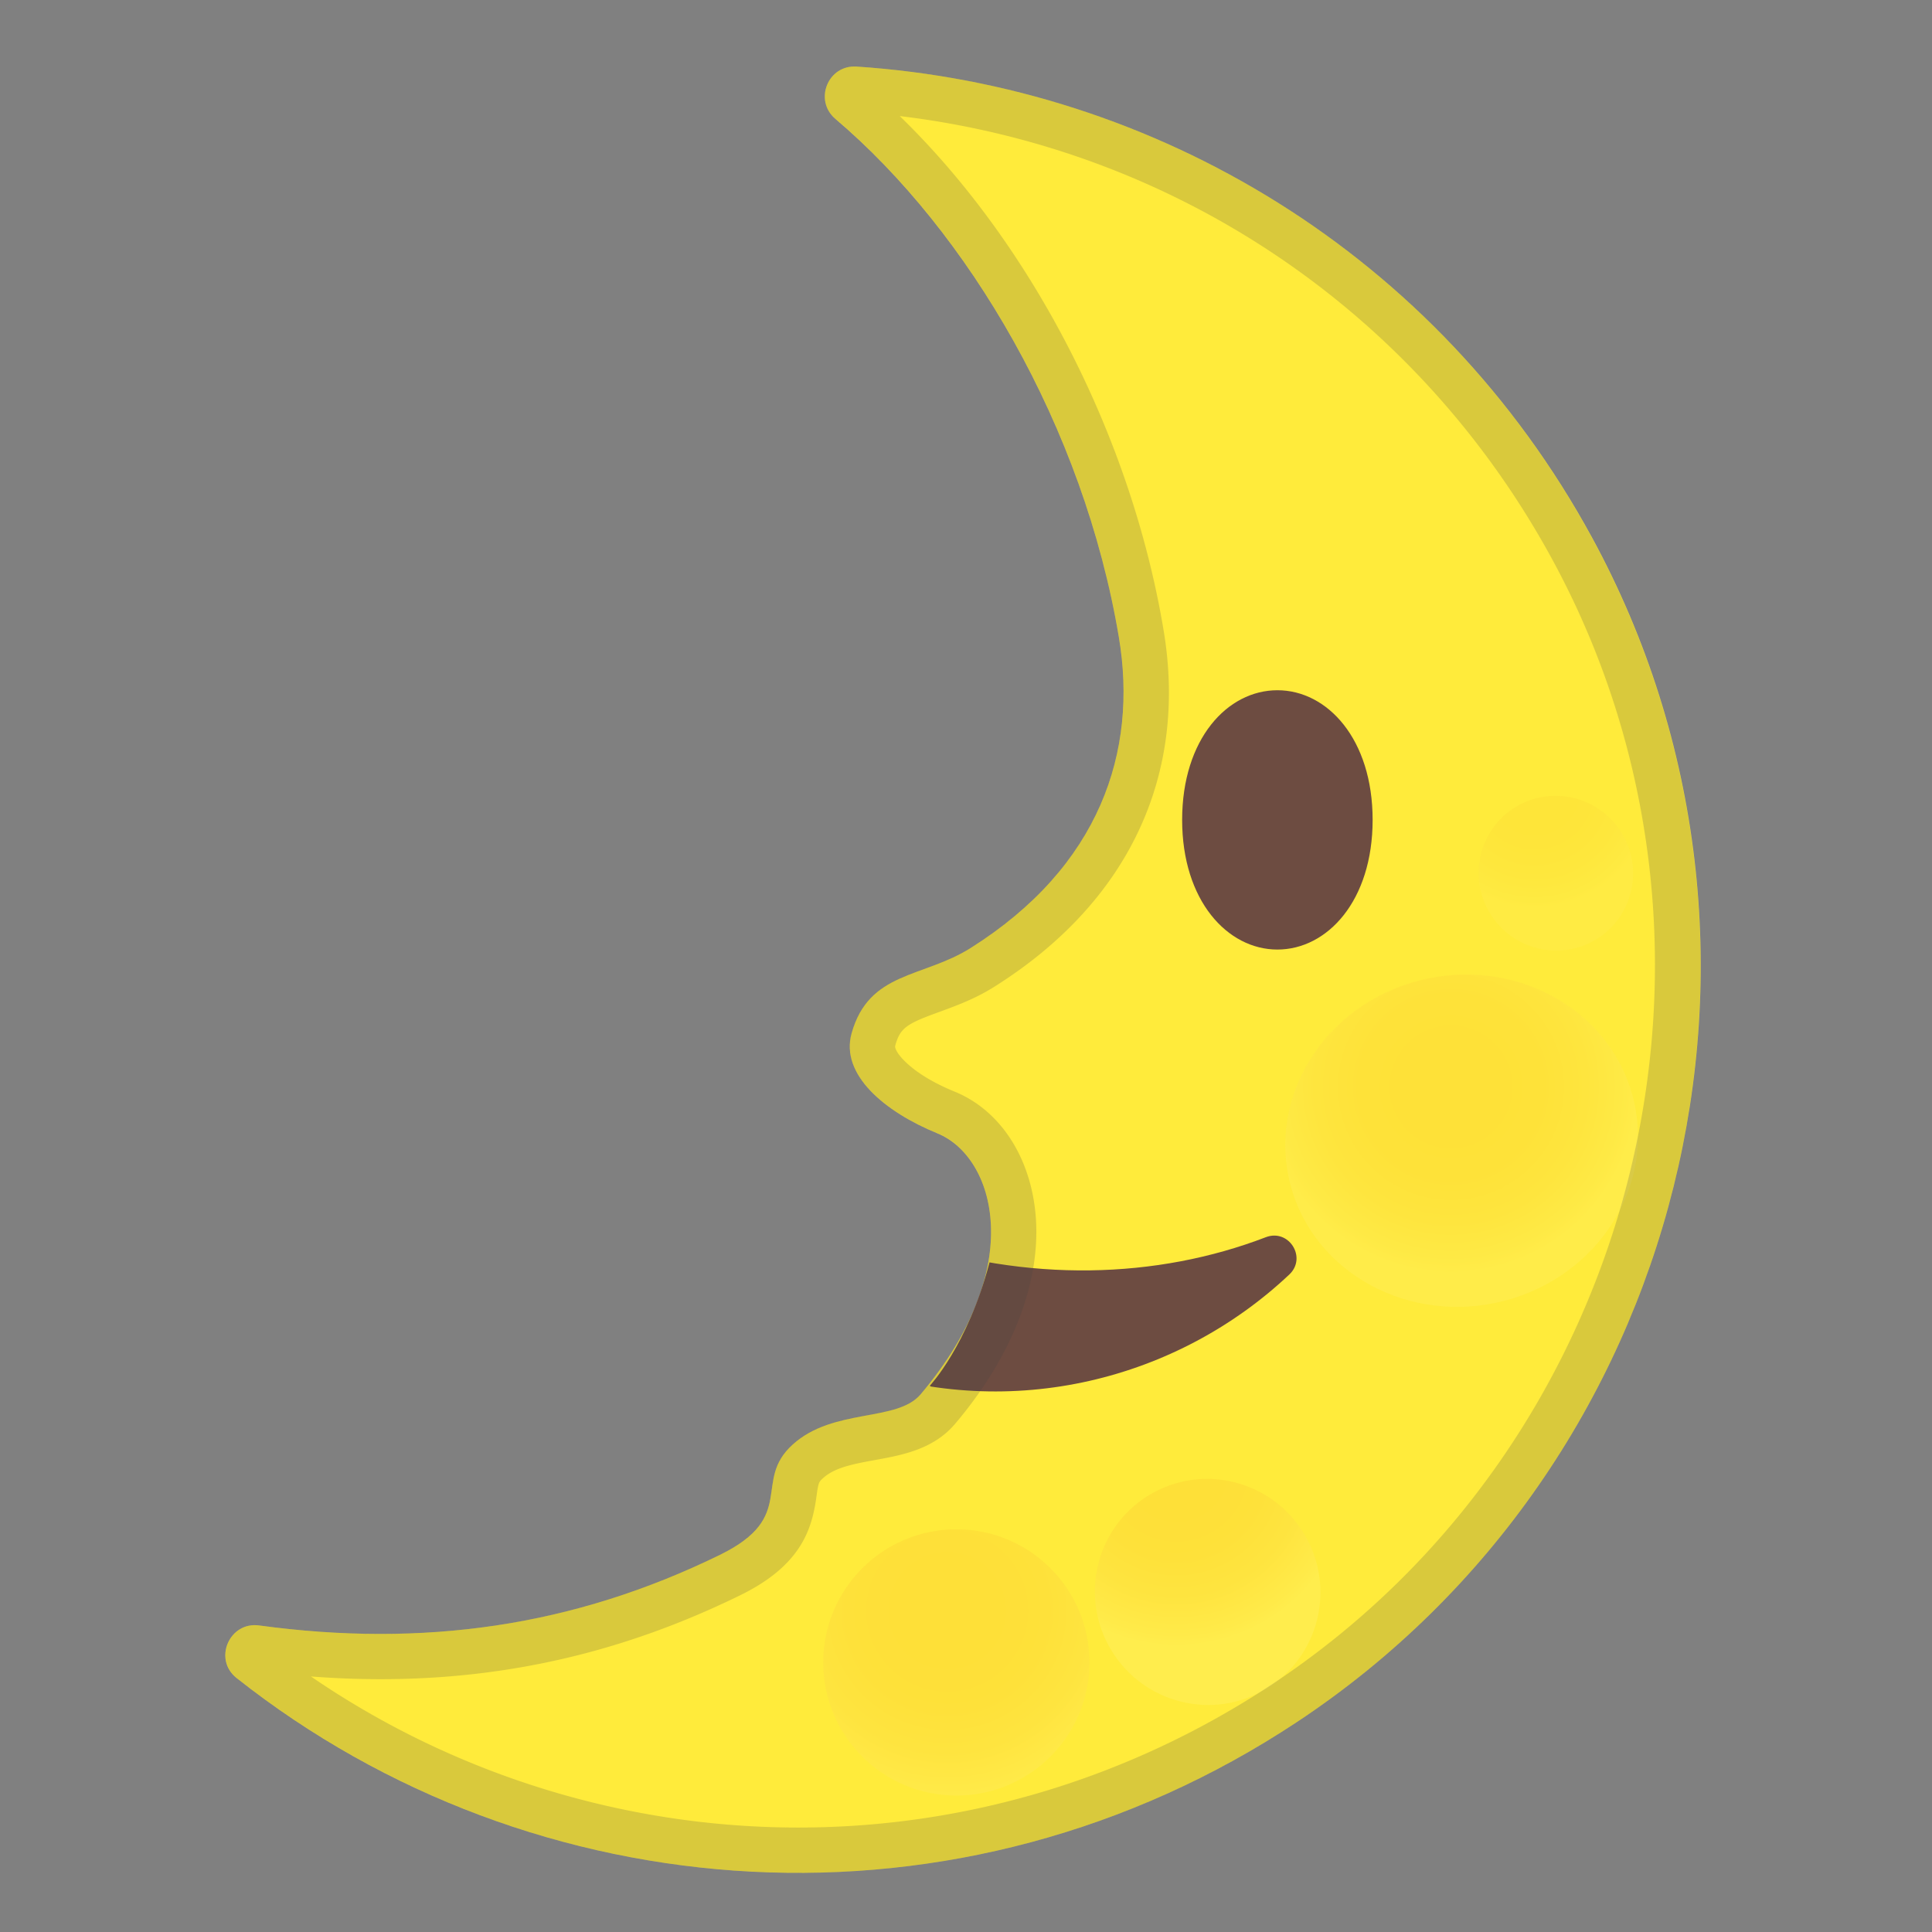
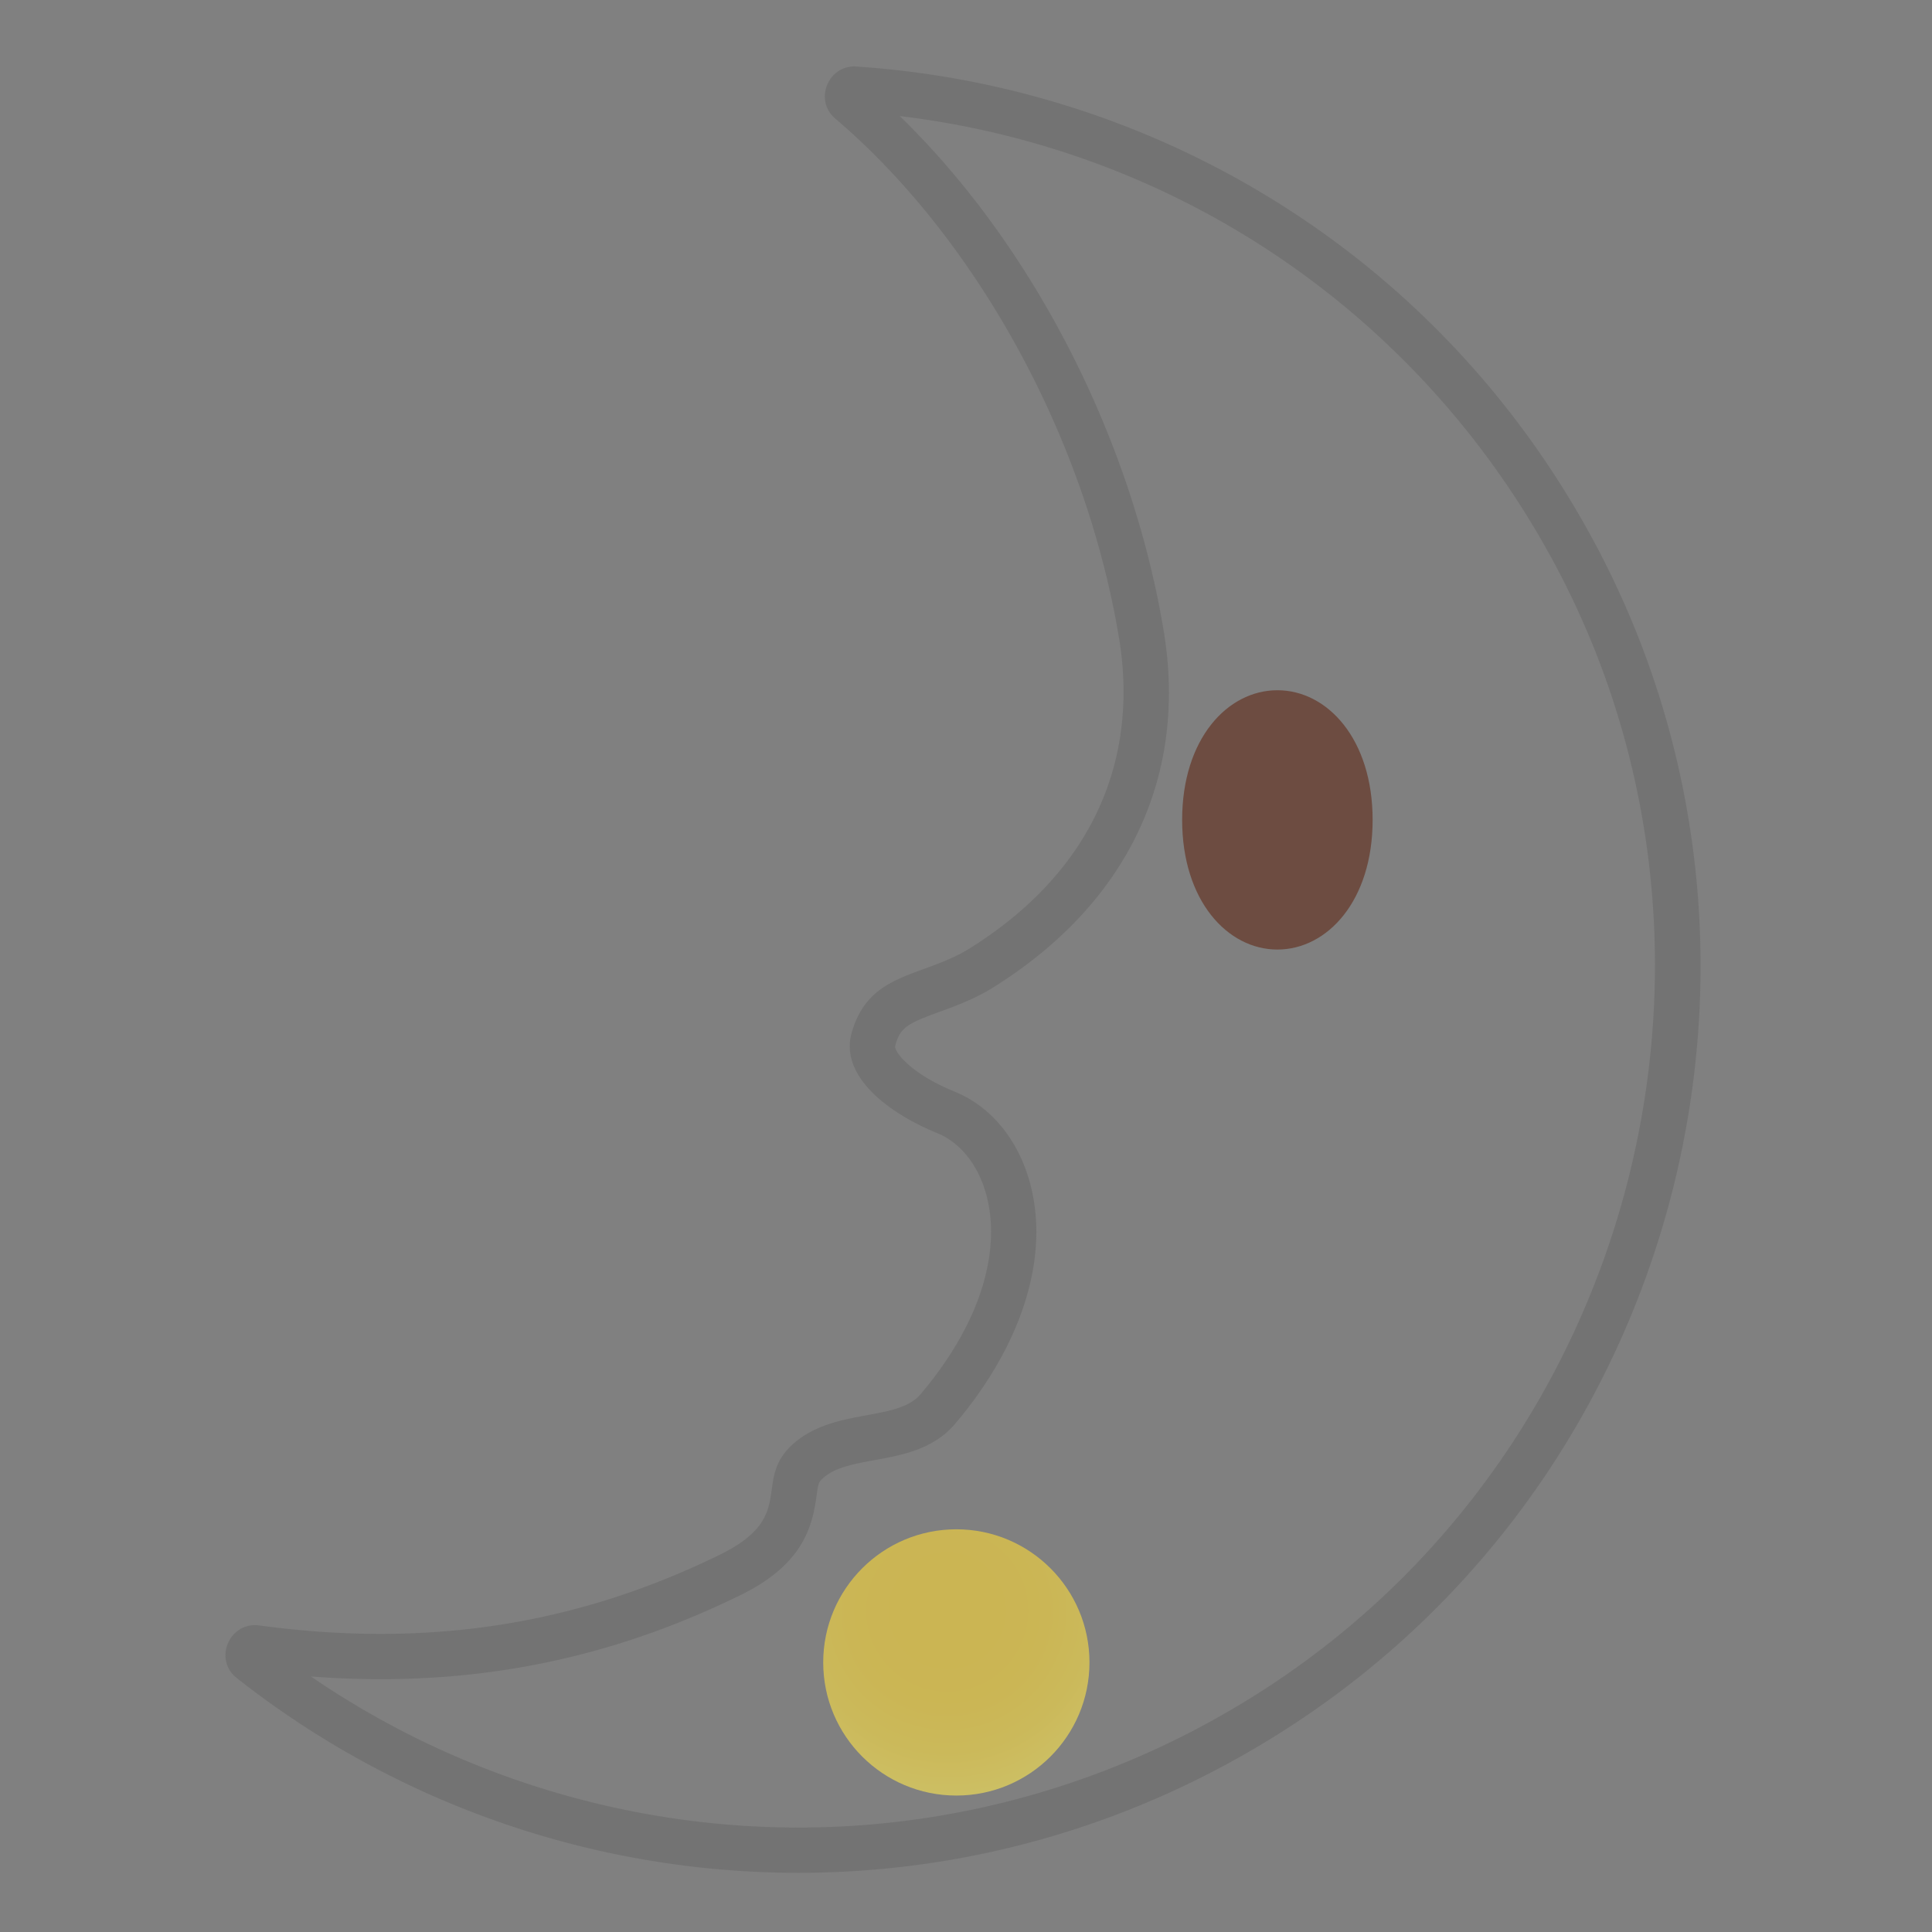
<svg xmlns="http://www.w3.org/2000/svg" xmlns:xlink="http://www.w3.org/1999/xlink" width="800px" height="800px" viewBox="0 0 128 128" aria-hidden="true" role="img" class="iconify iconify--noto" preserveAspectRatio="xMidYMid meet">
  <rect x="0" y="0" width="128" height="128" fill="#808080" stroke="none" />
-   <path d="M105.48 35.62C95.2 16.73 76.47 5.72 56.75 4.41c-1.89-.13-2.85 2.23-1.41 3.46 8.81 7.47 16.45 20.39 18.79 34.36 1.27 7.57-1.27 15.19-9.83 20.58-3.16 1.99-6.73 1.53-7.88 5.65-.76 2.72 2.17 5.19 5.69 6.63 3.78 1.54 6.03 8.84-1.12 17.29-1.57 1.85-5.77.88-8.47 3.32s.34 4.77-4.8 7.3c-9.74 4.77-19.67 6.17-30.55 4.69-1.97-.27-3.06 2.24-1.5 3.48 19.66 15.54 47.93 17.71 70.27 2.91 25.72-17.04 34.27-51.37 19.54-78.46z" fill="#FFEB3B" />
  <radialGradient id="IconifyId17ecdb2904d178eab8763" cx="35.928" cy="82.484" r="14.08" gradientTransform="scale(-1 1) rotate(20.592 -1.274 -286.234)" gradientUnits="userSpaceOnUse">
    <stop stop-color="#FDD835" offset=".154" />
    <stop stop-color="#FDDA38" offset=".426" />
    <stop stop-color="#FEE042" offset=".638" />
    <stop stop-color="#FFEA52" offset=".829" />
    <stop stop-color="#FFEE58" offset=".878" />
  </radialGradient>
-   <path d="M85.38 78.01c1.26 5.93 7.42 9.64 13.74 8.3 6.33-1.35 10.44-7.25 9.17-13.17-1.26-5.93-7.42-9.64-13.74-8.3s-10.43 7.24-9.17 13.17z" fill="url(#IconifyId17ecdb2904d178eab8763)" opacity=".5" />
  <radialGradient id="IconifyId17ecdb2904d178eab8764" cx="61.88" cy="99.864" r="13.229" gradientTransform="scale(-1 1) rotate(20.592 -1.274 -286.234)" gradientUnits="userSpaceOnUse">
    <stop stop-color="#FDD835" offset=".154" />
    <stop stop-color="#FDDA38" offset=".426" />
    <stop stop-color="#FEE042" offset=".638" />
    <stop stop-color="#FFEA52" offset=".829" />
    <stop stop-color="#FFEE58" offset=".878" />
  </radialGradient>
-   <path d="M73.63 109.34c2.15 3.54 6.75 4.68 10.27 2.54s4.64-6.74 2.49-10.28-6.75-4.68-10.27-2.54-4.64 6.74-2.49 10.28z" fill="url(#IconifyId17ecdb2904d178eab8764)" opacity=".6" />
  <radialGradient id="IconifyId17ecdb2904d178eab8765" cx="23.821" cy="66.01" r="9.055" gradientTransform="scale(-1 1) rotate(20.592 -1.274 -286.234)" gradientUnits="userSpaceOnUse">
    <stop stop-color="#FDD835" offset=".154" />
    <stop stop-color="#FDDA38" offset=".426" />
    <stop stop-color="#FEE042" offset=".638" />
    <stop stop-color="#FFEA52" offset=".829" />
    <stop stop-color="#FFEE58" offset=".878" />
  </radialGradient>
-   <path d="M98.71 60.5c1.47 2.42 4.62 3.2 7.03 1.74s3.18-4.61 1.71-7.04c-1.47-2.42-4.62-3.2-7.03-1.74s-3.18 4.61-1.71 7.04z" fill="url(#IconifyId17ecdb2904d178eab8765)" opacity=".3" />
  <radialGradient id="IconifyId17ecdb2904d178eab8766" cx="79.377" cy="103.23" r="14.996" gradientTransform="scale(-1 1) rotate(20.592 -1.274 -286.234)" gradientUnits="userSpaceOnUse">
    <stop stop-color="#FDD835" offset=".154" />
    <stop stop-color="#FDDA38" offset=".426" />
    <stop stop-color="#FEE042" offset=".638" />
    <stop stop-color="#FFEA52" offset=".829" />
    <stop stop-color="#FFEE58" offset=".878" />
  </radialGradient>
  <circle cx="63.36" cy="110.14" r="8.82" fill="url(#IconifyId17ecdb2904d178eab8766)" opacity=".6" />
  <defs>
-     <path id="IconifyId17ecdb2904d178eab8767" d="M63.49 78.94c1.24.59 2.6 2.68 2.06 4.73-1.45 5.5-3.95 8.14-3.95 8.14s7.99 5.74 16.23 1.4c8.23-4.33 16.84-8.87 12.1-12.89-7.87-6.67-28.24-2.25-26.44-1.38z" />
-   </defs>
+     </defs>
  <clipPath id="IconifyId17ecdb2904d178eab8768">
    <use xlink:href="#IconifyId17ecdb2904d178eab8767" />
  </clipPath>
  <path d="M59.66 82.13c-8.4-2.88-15.03-8.36-19.03-14.96-.85-1.4-3-.62-2.75 1 1.58 10.07 8.54 18.95 18.86 22.48s21.26.78 28.68-6.21c1.19-1.12-.03-3.06-1.56-2.47-7.19 2.76-15.8 3.04-24.2.16z" clip-path="url(#IconifyId17ecdb2904d178eab8768)" fill="#6D4C41" />
  <path d="M84.63 45.73c-3.31 0-6.31 3.23-6.31 8.59s3.01 8.59 6.31 8.59c3.31 0 6.31-3.23 6.31-8.59s-3-8.59-6.31-8.59z" fill="#6D4C41" />
  <path d="M59.61 7.69c18.33 2.2 34.34 13.01 43.23 29.37 13.95 25.66 5.81 58.39-18.55 74.52-9.38 6.21-20.24 9.5-31.4 9.5-11.52 0-22.84-3.53-32.29-10.01 1.57.12 3.11.18 4.62.18 8.4 0 16.19-1.82 23.82-5.56 4.11-2.01 4.77-4.46 5.06-6.59.12-.87.15-.92.43-1.17.79-.72 2.08-.95 3.45-1.2 1.81-.33 3.87-.71 5.3-2.4 4.38-5.17 6.21-10.88 5.03-15.68-.74-3.02-2.59-5.32-5.07-6.33-2.97-1.21-4.03-2.69-3.93-3.04.33-1.2.78-1.46 2.93-2.24 1.11-.41 2.37-.86 3.66-1.68 8.83-5.56 12.81-13.94 11.19-23.61-2.14-12.83-8.74-25.58-17.48-34.06m-3-3.29c-1.79 0-2.67 2.27-1.27 3.46 8.81 7.47 16.45 20.39 18.79 34.36 1.27 7.57-1.27 15.19-9.83 20.58-3.16 1.99-6.73 1.53-7.88 5.65-.76 2.72 2.17 5.19 5.69 6.63 3.78 1.54 6.03 8.84-1.12 17.29-1.57 1.85-5.77.88-8.47 3.32s.34 4.77-4.8 7.3c-7.28 3.57-14.68 5.26-22.5 5.26-2.63 0-5.31-.19-8.04-.56-.1-.01-.2-.02-.29-.02-1.79 0-2.69 2.33-1.21 3.5a60.128 60.128 0 0 0 37.21 12.91c11.33 0 22.82-3.22 33.05-10 25.71-17.03 34.26-51.36 19.53-78.45-10.27-18.9-29-29.91-48.72-31.22-.05 0-.09-.01-.14-.01z" fill="#424242" opacity=".2" />
</svg>